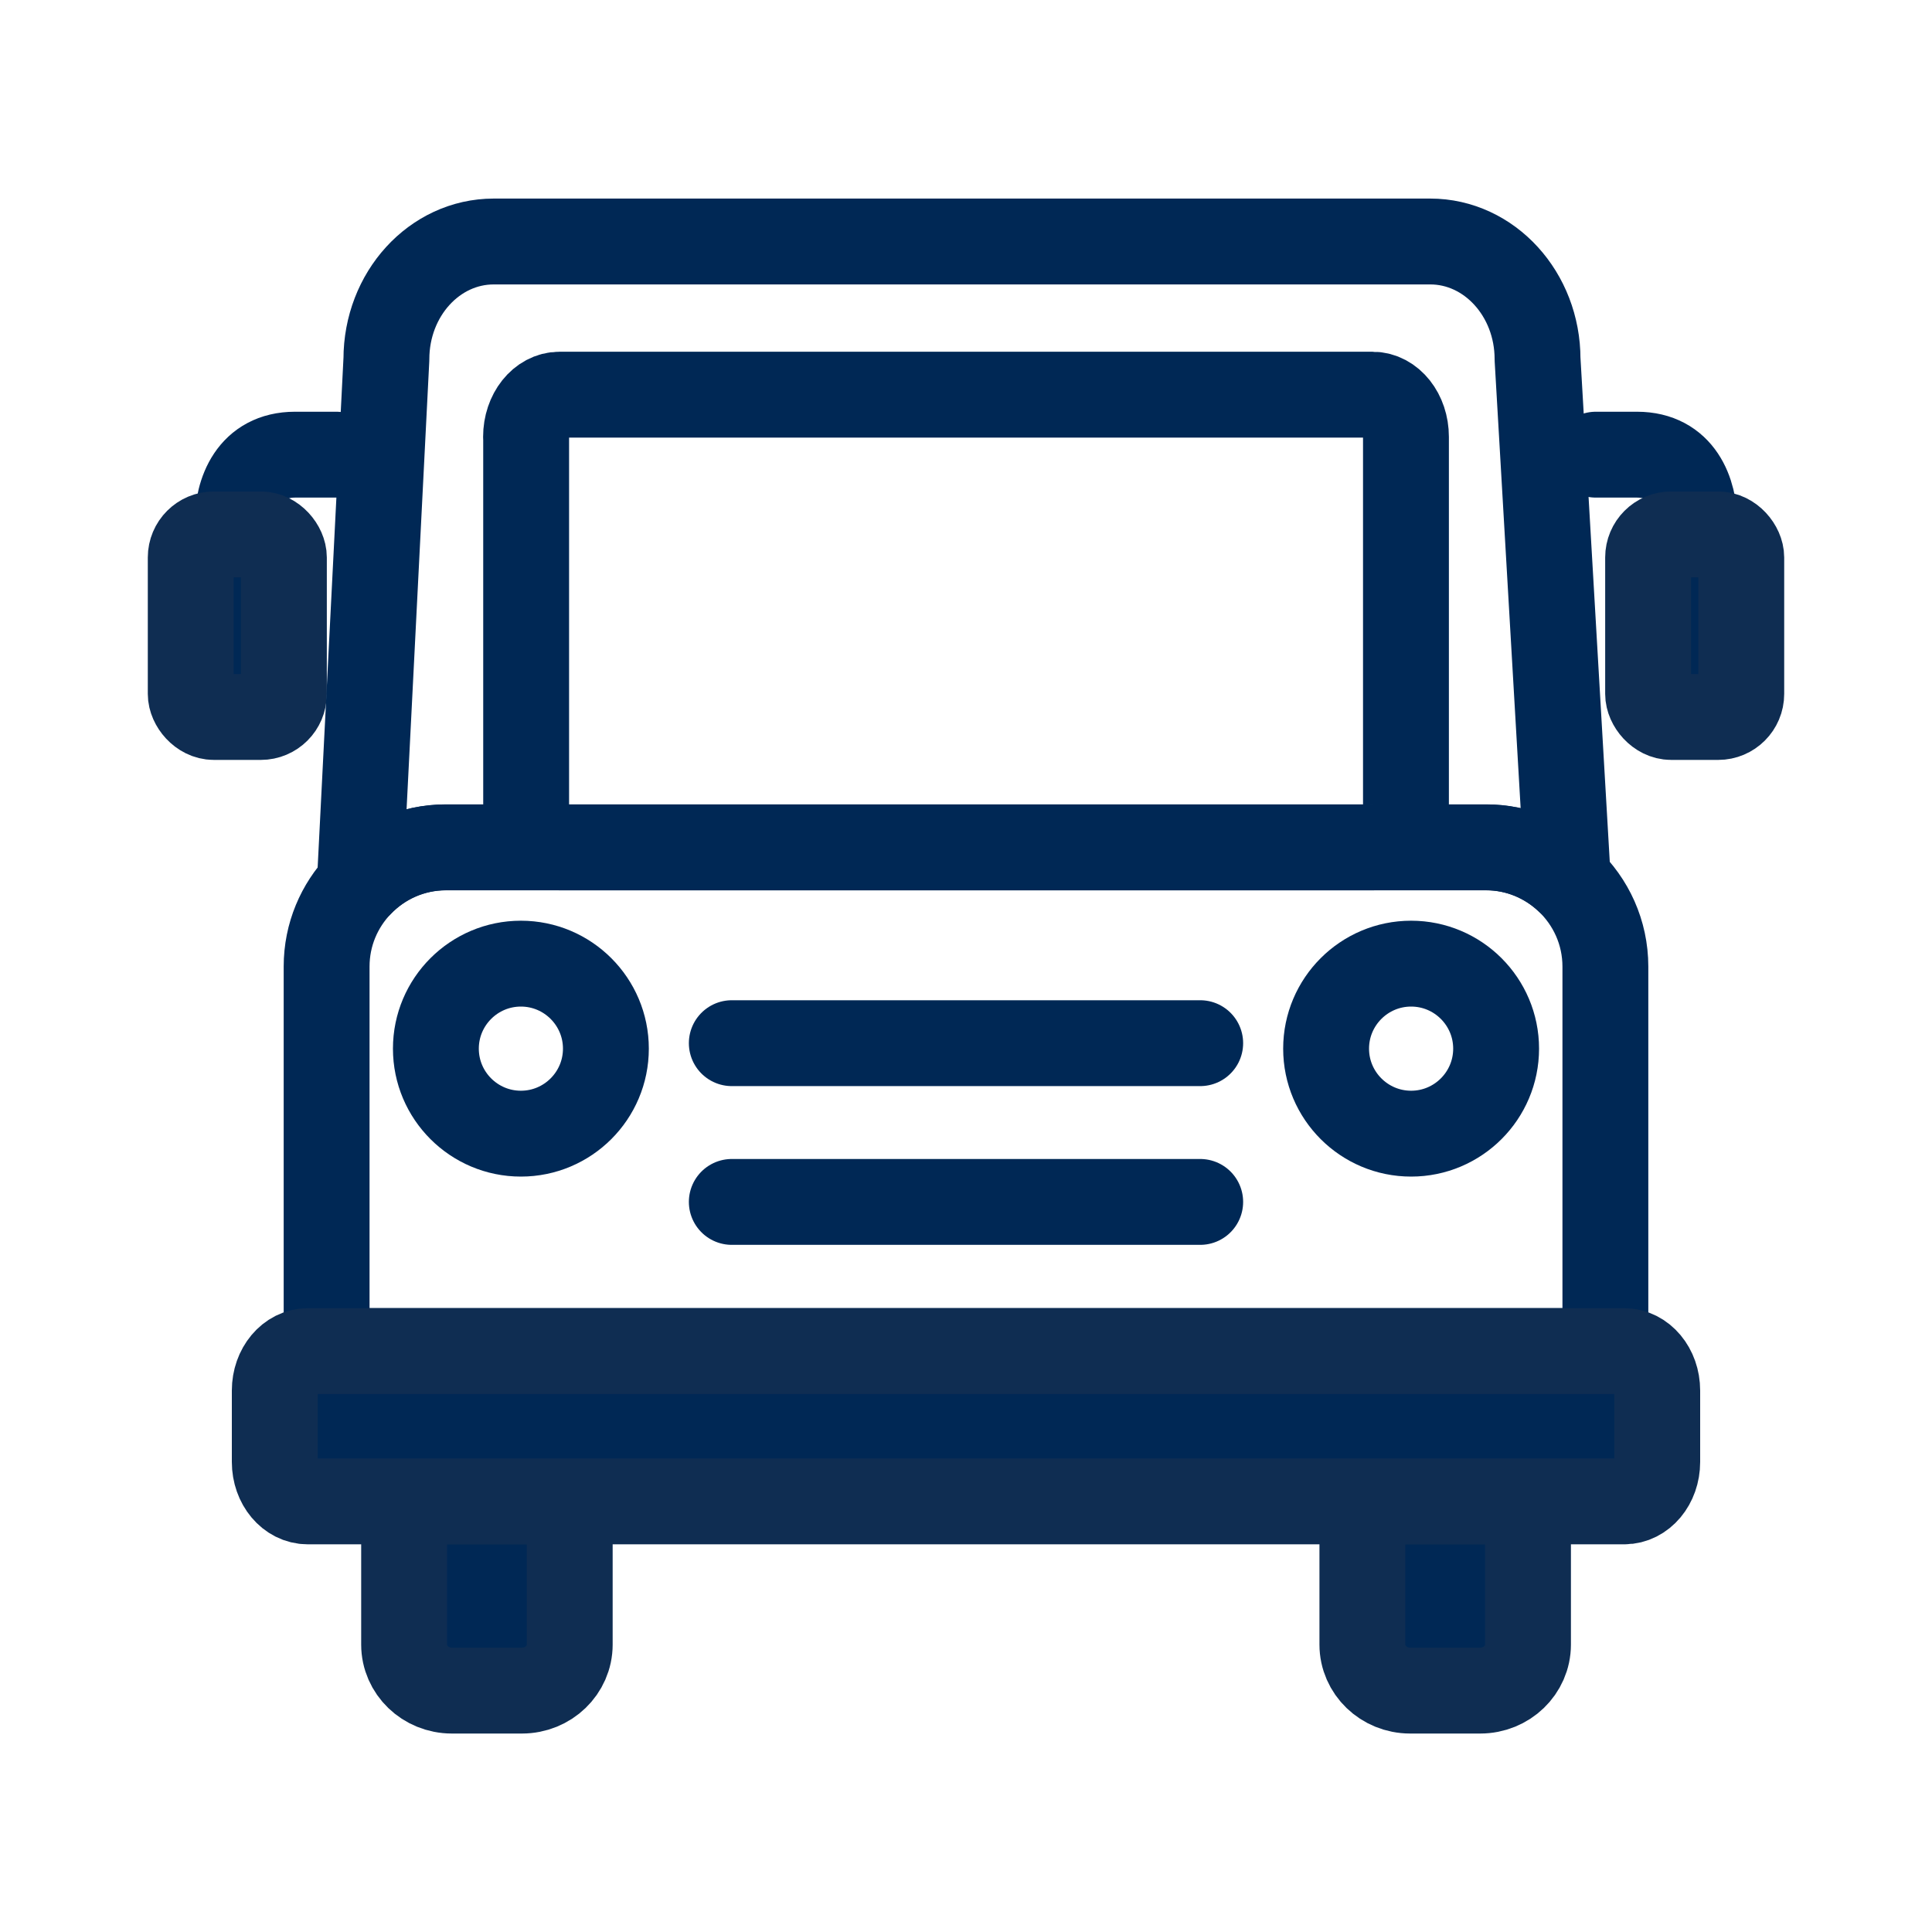
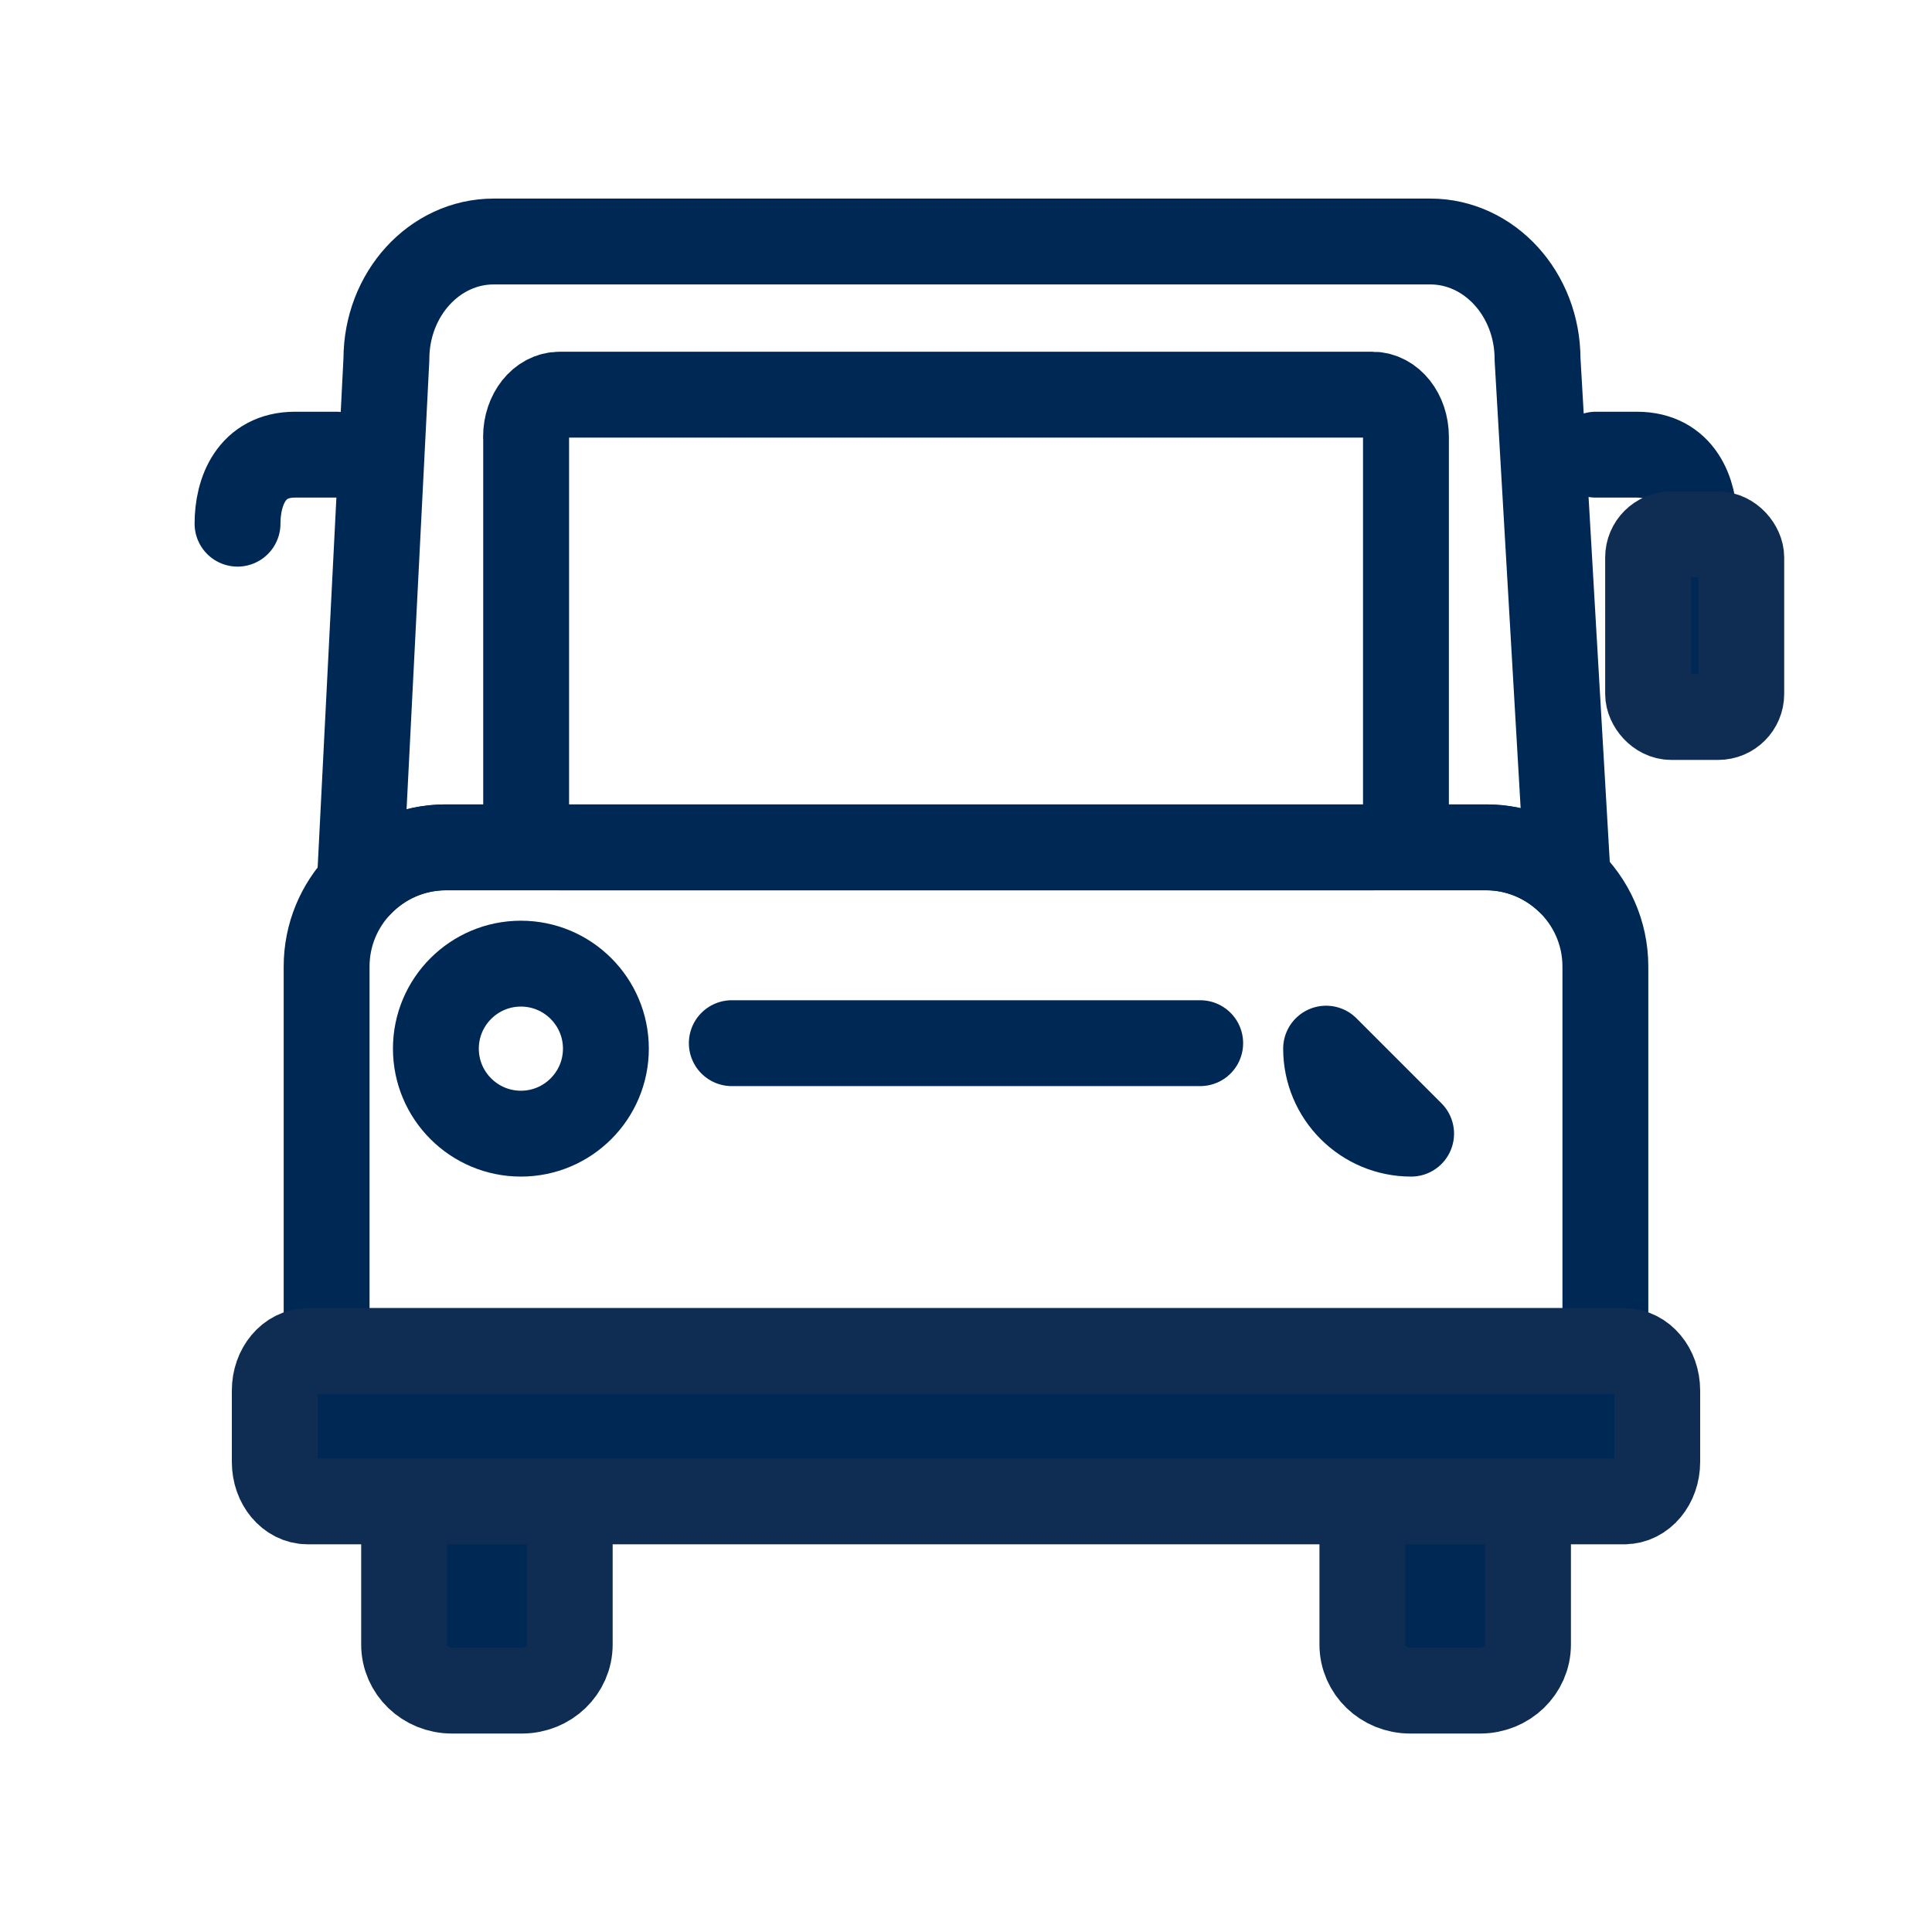
<svg xmlns="http://www.w3.org/2000/svg" id="Layer_1" data-name="Layer 1" viewBox="0 0 180 180">
  <defs>
    <style>
      .cls-1 {
        fill: #002855;
        stroke: #0f2d52;
      }

      .cls-1, .cls-2 {
        stroke-linecap: round;
        stroke-linejoin: round;
        stroke-width: 8px;
      }

      .cls-2 {
        fill: none;
        stroke: #002855;
      }
    </style>
  </defs>
  <path class="cls-2" d="M148.68,42.36h3.83c4.09,0,5.36,3.46,5.36,6.43" />
  <rect class="cls-1" x="153.55" y="49.79" width="8.68" height="17.01" rx="2.15" ry="2.15" />
  <path class="cls-2" d="M31.32,42.36h-3.83c-4.09,0-5.36,3.46-5.36,6.43" />
-   <rect class="cls-1" x="17.77" y="49.79" width="8.68" height="17.01" rx="2.15" ry="2.15" />
  <path class="cls-1" d="M37.65,139.88v13.34c0,2.37,1.99,4.29,4.45,4.29h6.53c2.46,0,4.45-1.92,4.45-4.29v-13.34h-15.43Z" />
  <path class="cls-1" d="M126.93,139.88v13.34c0,2.37,1.99,4.29,4.45,4.29h6.53c2.46,0,4.45-1.92,4.45-4.29v-13.34h-15.43Z" />
  <path class="cls-2" d="M41.55,78.95h96.91c2.95,0,5.62,1.16,7.61,3.03l-2.82-48.52c0-6.05-4.48-10.96-10-10.96H46c-5.53,0-10,4.91-10,10.96l-2.48,48.93c2.02-2.12,4.87-3.44,8.03-3.44Z" />
  <path class="cls-2" d="M149.57,90.06c0-3.19-1.35-6.06-3.51-8.09-1.99-1.87-4.66-3.03-7.61-3.03H41.55c-3.16,0-6.01,1.33-8.03,3.44-1.91,2-3.09,4.69-3.09,7.67v35.82h119.14v-35.82Z" />
  <path class="cls-1" d="M151.33,125.88H28.67c-1.7,0-3.07,1.64-3.07,3.67v6.66c0,2.03,1.37,3.67,3.07,3.67h122.66c1.7,0,3.07-1.64,3.07-3.67v-6.66c0-2.03-1.37-3.67-3.07-3.67Z" />
  <path class="cls-2" d="M49.02,40.7v34.32c0,2.17,1.4,3.93,3.12,3.93h75.73c1.72,0,3.12-1.76,3.12-3.93v-34.32c0-2.17-1.39-3.93-3.12-3.93-12.99,0-62.75,0-75.74,0-1.72,0-3.12,1.76-3.12,3.93Z" />
-   <path class="cls-2" d="M131.47,105.62c-4.37,0-7.92-3.55-7.92-7.92s3.55-7.92,7.92-7.92,7.92,3.55,7.92,7.92-3.55,7.92-7.92,7.92Z" />
+   <path class="cls-2" d="M131.47,105.62c-4.37,0-7.92-3.55-7.92-7.92Z" />
  <path class="cls-2" d="M48.53,105.62c-4.37,0-7.92-3.55-7.92-7.92s3.55-7.92,7.92-7.92,7.92,3.55,7.92,7.92-3.55,7.92-7.92,7.92Z" />
  <line class="cls-2" x1="68.18" y1="97.19" x2="111.82" y2="97.19" />
-   <line class="cls-2" x1="68.18" y1="111.98" x2="111.82" y2="111.98" />
</svg>